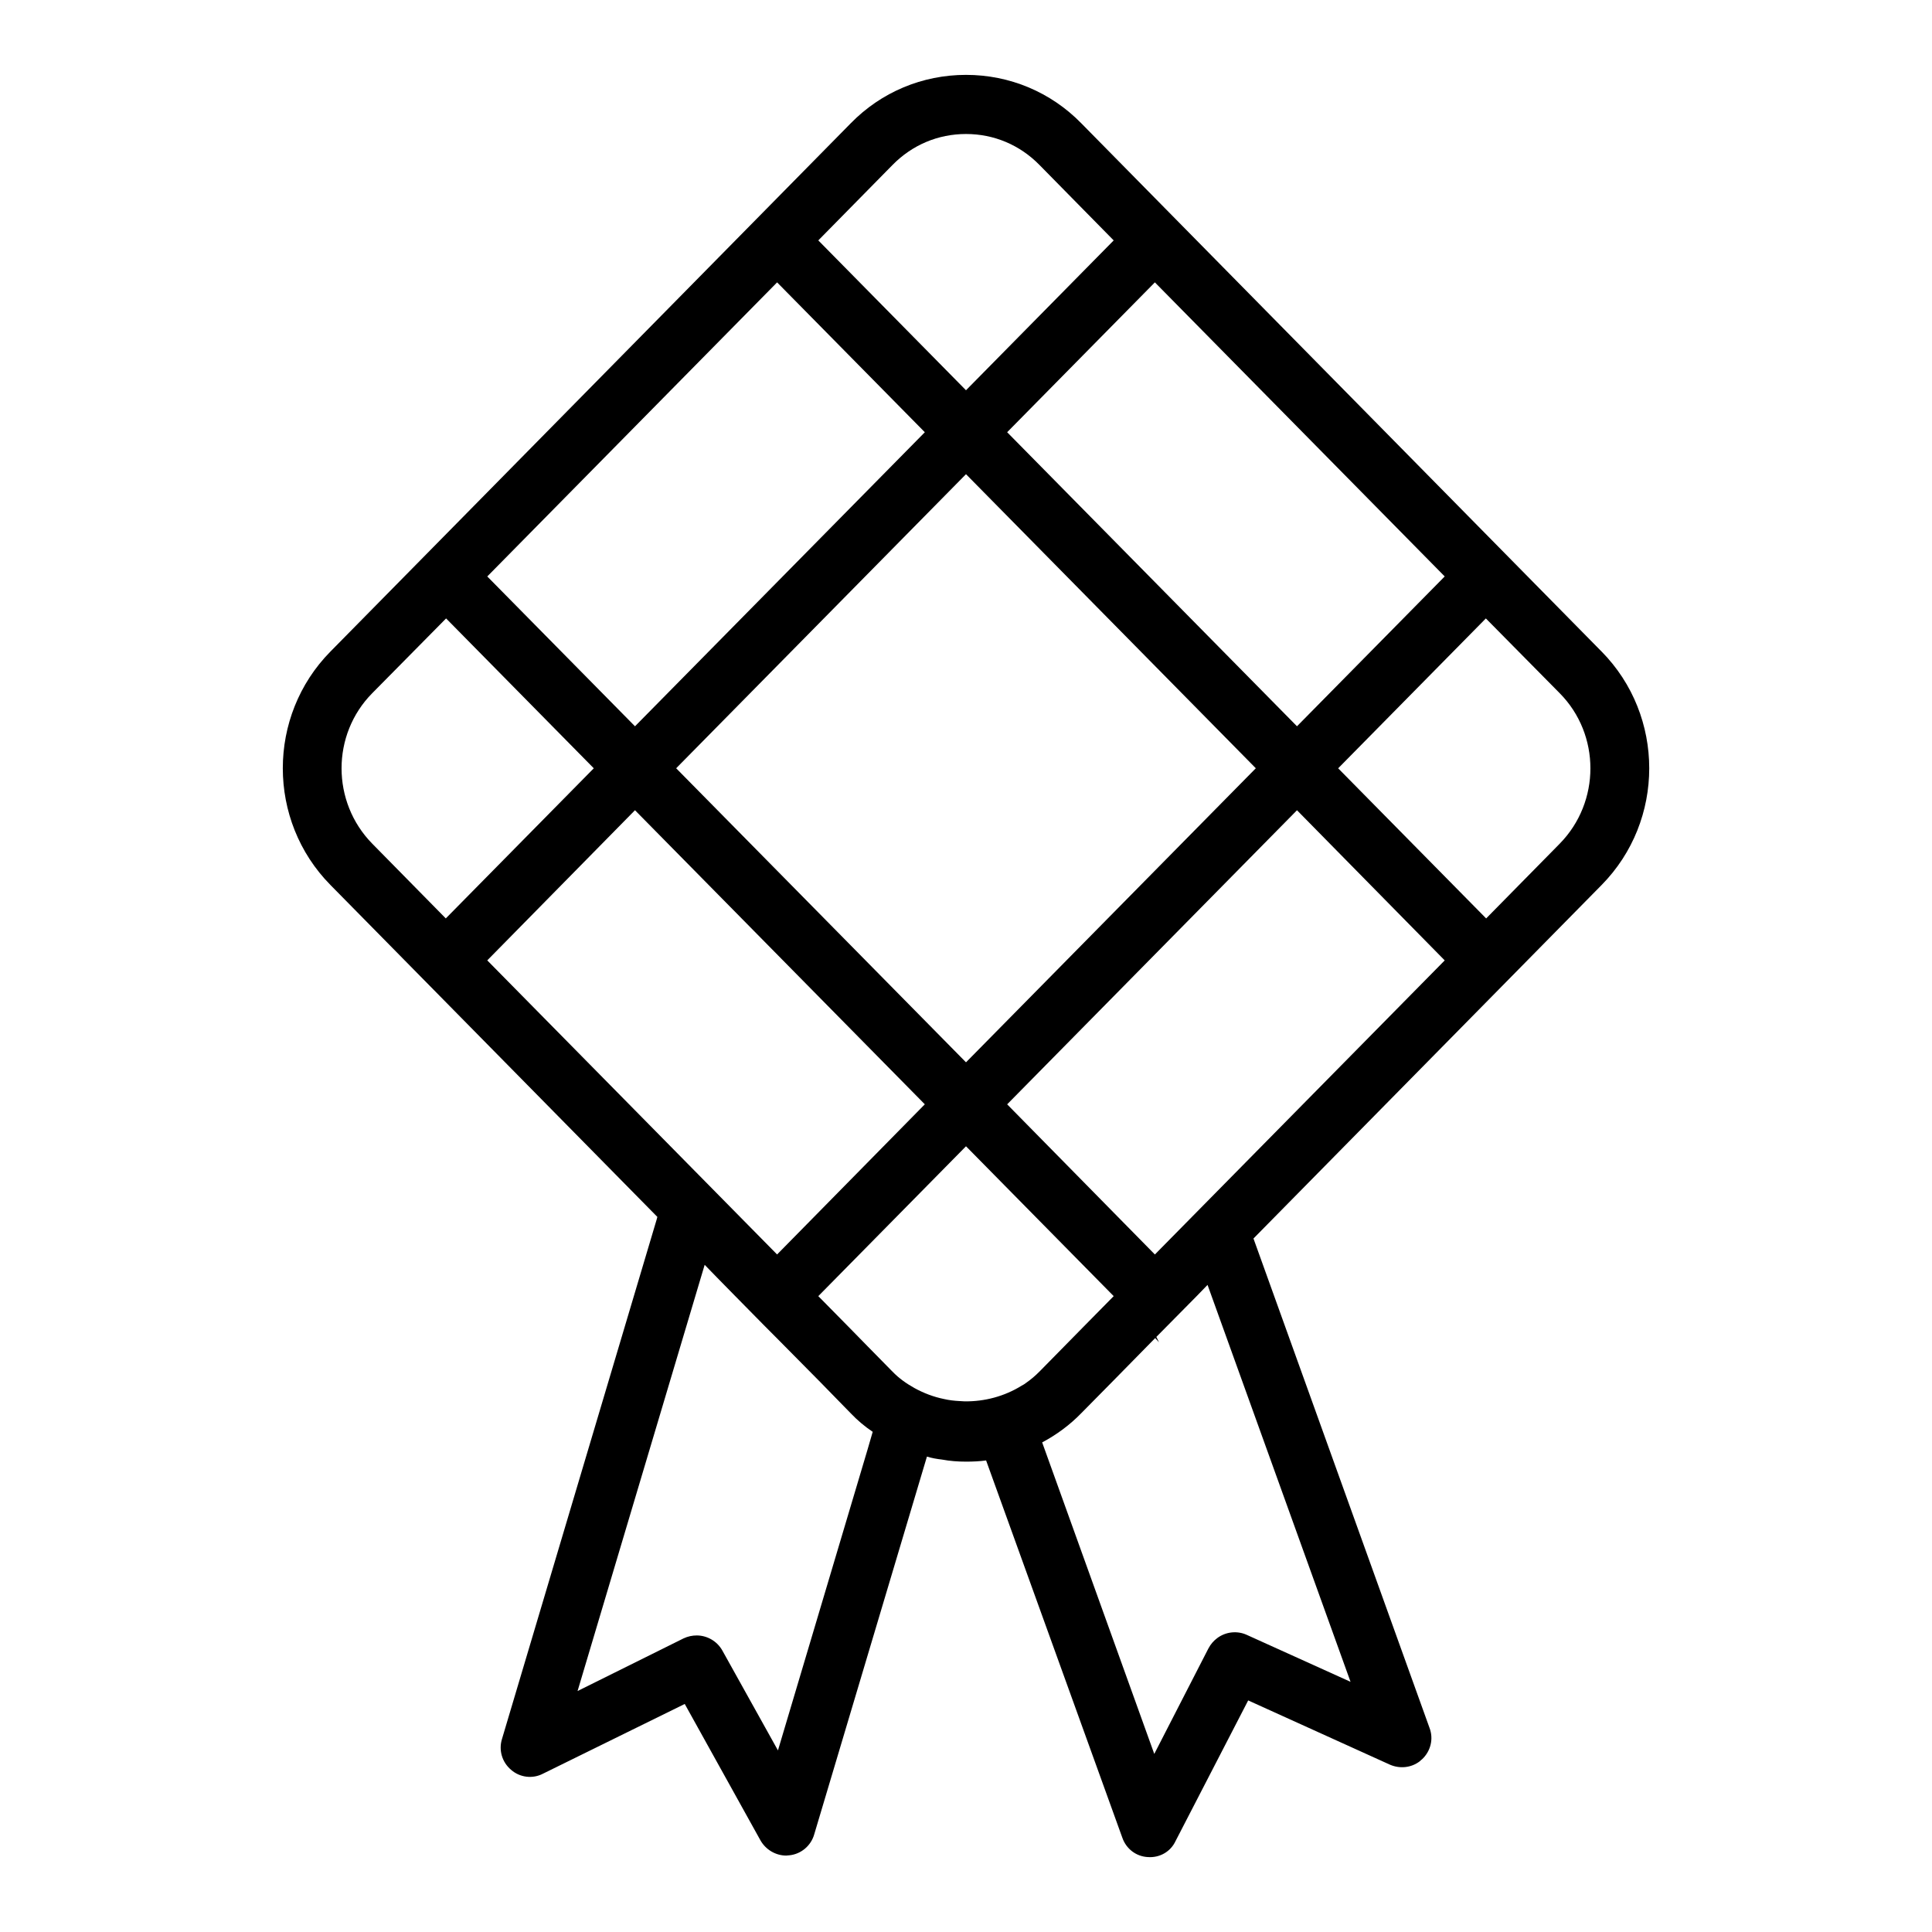
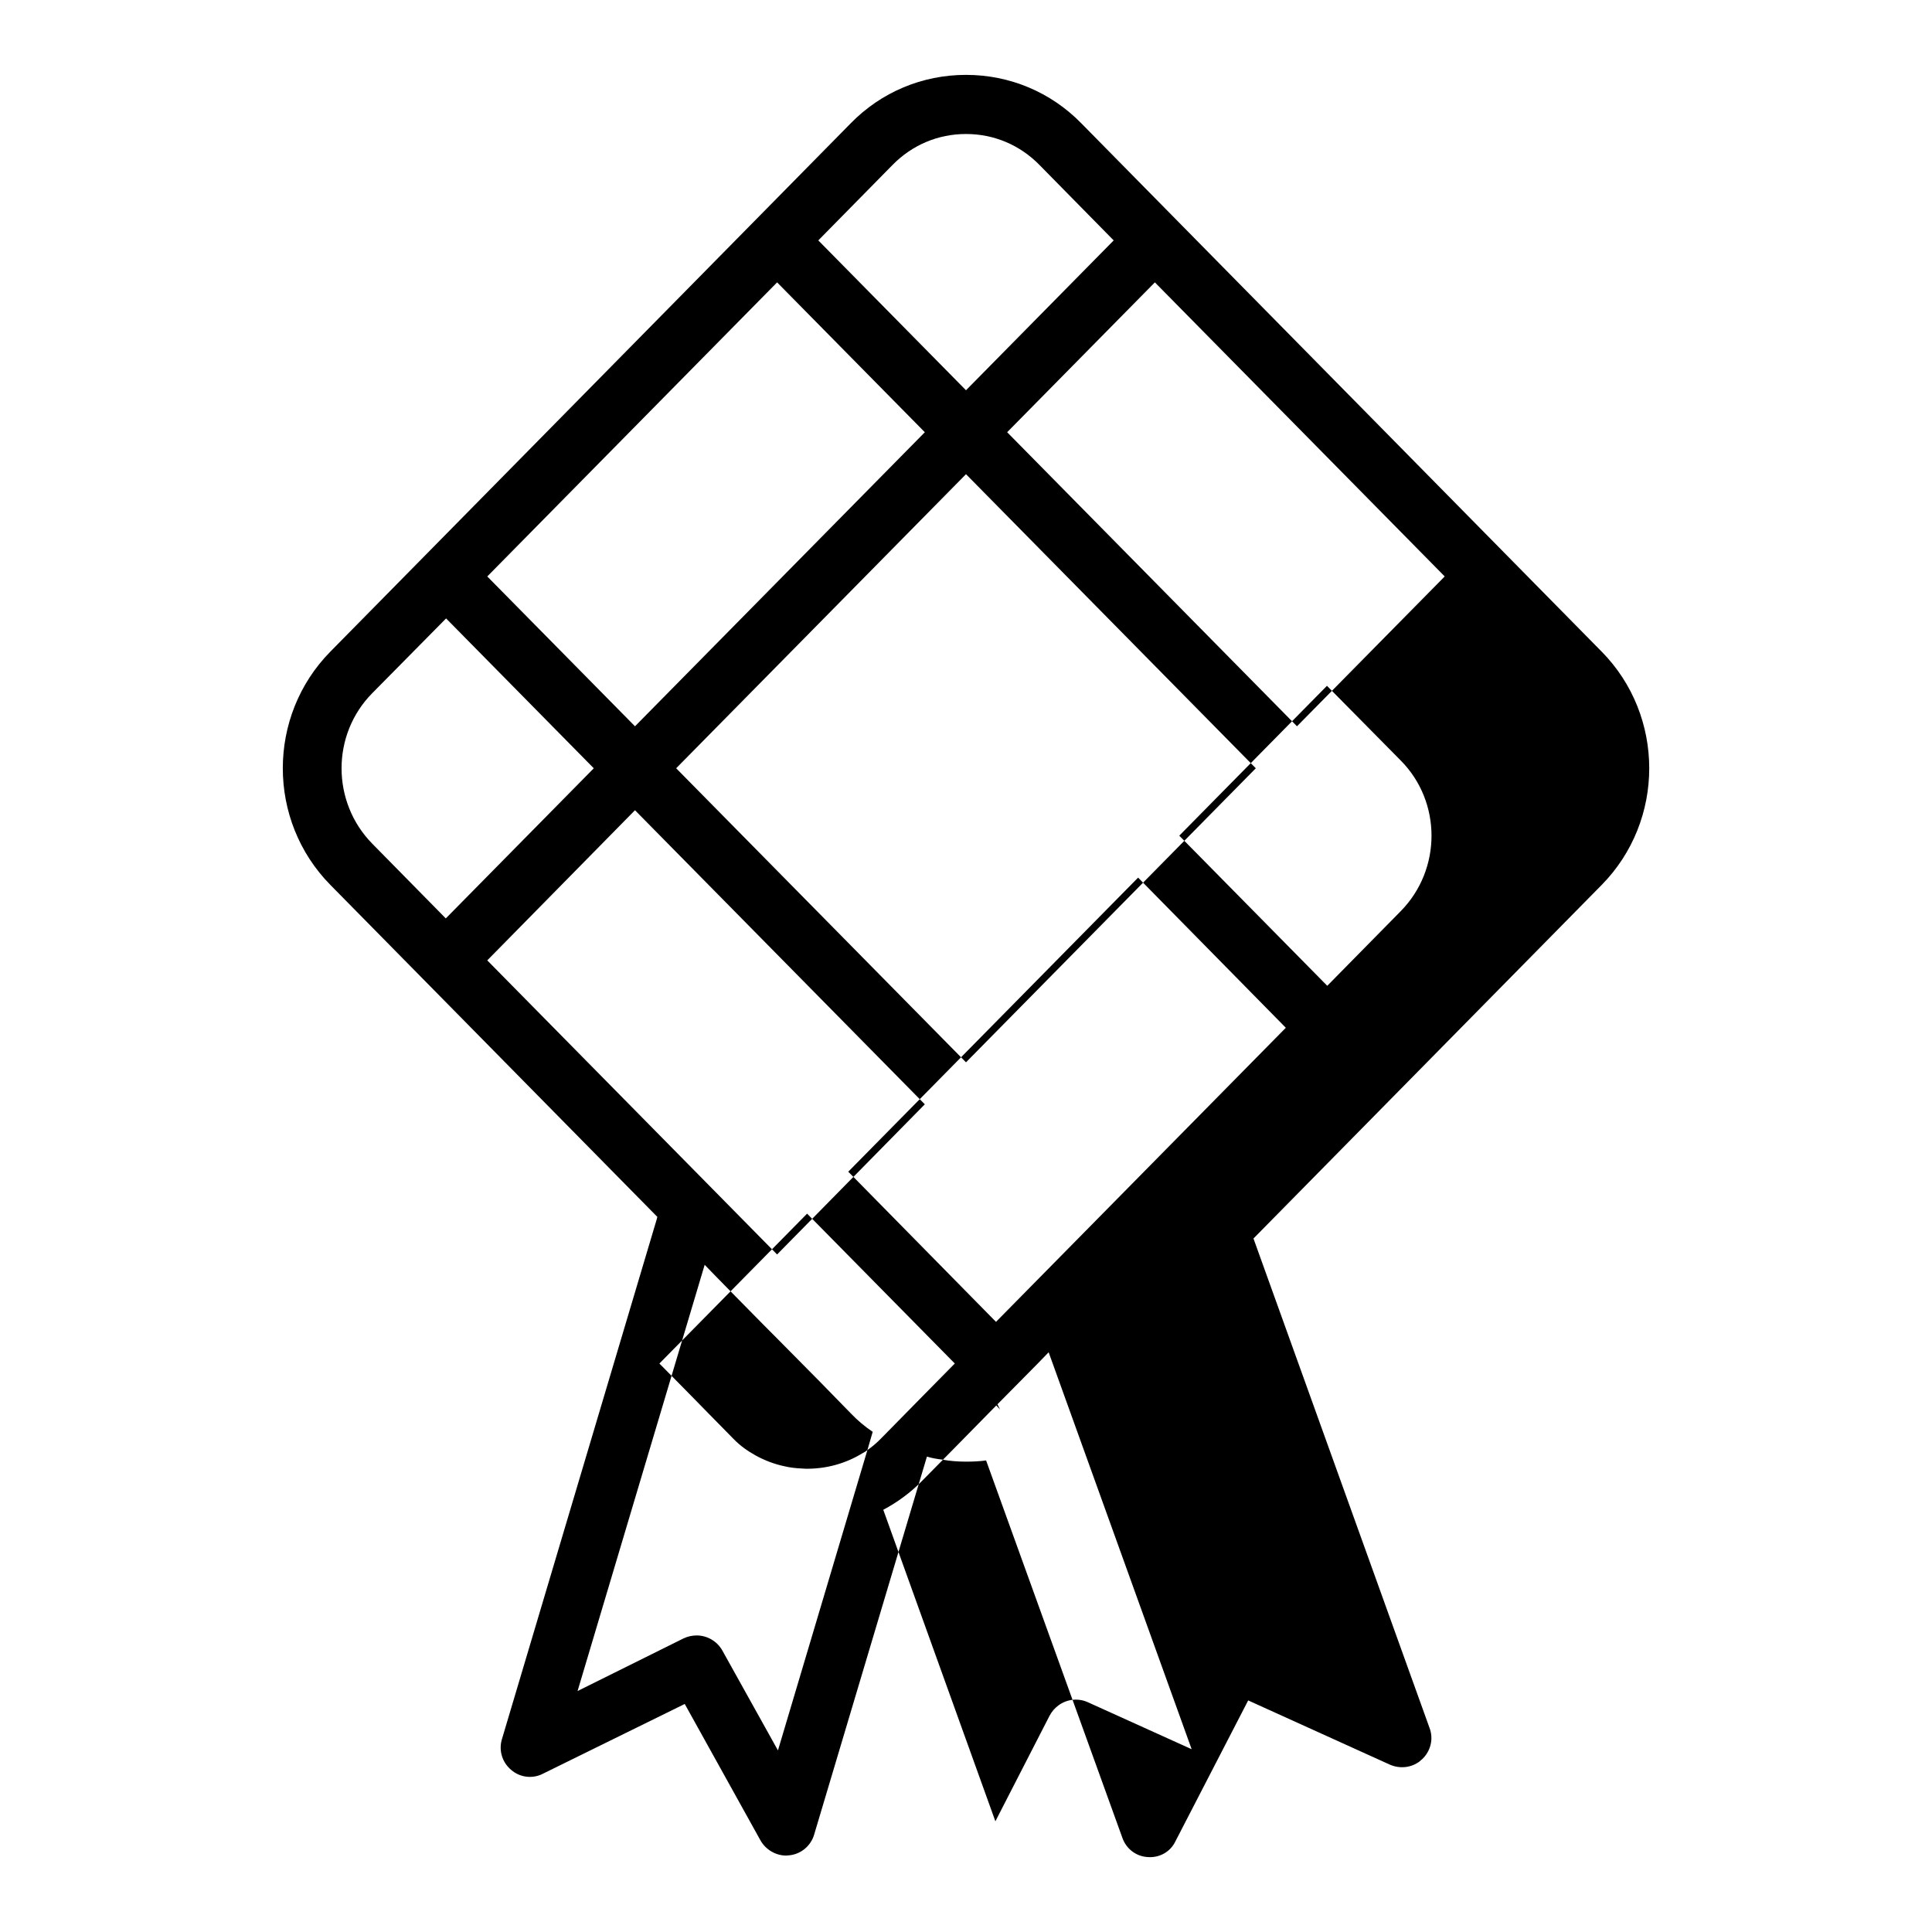
<svg xmlns="http://www.w3.org/2000/svg" fill="#000000" width="800px" height="800px" version="1.1" viewBox="144 144 512 512">
-   <path d="m568.43 316.66-137.86-139.97c-8.109-8.305-19.027-12.848-30.566-12.848s-22.457 4.543-30.566 12.848l-137.86 139.97c-16.84 17.074-16.84 44.801 0 61.875l86.633 87.961c-0.078 0.156-0.078 0.395-0.148 0.551l-41.02 137.77c-0.938 2.977 0 6.188 2.418 8.219 2.34 2.039 5.699 2.434 8.422 1.016l37.582-18.484 20.043 36.109c1.402 2.504 4.055 4.07 6.863 4.07 0.227 0 0.543-0.078 0.859-0.078 3.039-0.316 5.691-2.504 6.551-5.559l29.867-100.1c1.25 0.395 2.574 0.629 3.977 0.789 2.109 0.395 4.219 0.551 6.398 0.551 1.793 0 3.59-0.078 5.305-0.316l36.086 99.938c1.016 2.977 3.66 5.016 6.785 5.172 3.117 0.227 6.008-1.41 7.328-4.234l19.254-37.281 37.512 17.004c2.652 1.172 5.691 0.859 7.949-0.867 0.156-0.156 0.395-0.387 0.621-0.543 2.266-2.117 3.117-5.406 1.953-8.375l-46.633-129.63 92.254-93.676c16.836-17.078 16.836-44.805 0-61.879zm-41.566-19.898-39.148 39.707-76.809-77.926 39.148-39.715zm-50.059 50.836-76.805 77.926-76.809-77.926 76.809-77.934zm-96.297-159.86c5.227-5.332 12.082-8.227 19.492-8.227 7.406 0 14.273 2.898 19.492 8.227l19.648 19.973-39.141 39.711-39.141-39.715zm-30.566 31.094 39.148 39.715-76.809 77.926-39.148-39.707zm-107.3 148.74c-10.832-11.043-10.832-28.898 0-39.863l19.578-19.82 39.141 39.715-39.219 39.785zm30.488 30.938 39.148-39.793 76.809 77.934-39.148 39.793zm100.74 129.78-23.703 79.586-14.738-26.473c-1.402-2.504-4.055-3.992-6.785-3.992-1.164 0-2.34 0.234-3.512 0.789l-28.07 13.941 33.684-112.95 3.195 3.289 4.992 5.086 7.484 7.598 3.434 3.449 11.469 11.594 8.109 8.305c1.793 1.883 3.738 3.527 5.848 4.938zm42.109-17.855c-0.387 0.316-0.781 0.551-1.242 0.789-4.527 2.816-9.832 4.227-15.129 4.148-0.473 0-0.859-0.078-1.332-0.078-1.402-0.07-2.801-0.227-4.125-0.543-2.731-0.551-5.383-1.566-7.801-2.898-2.109-1.172-4.133-2.59-5.848-4.383l-0.316-0.316-6.234-6.344-4.754-4.856-7.18-7.289-1.164-1.172 39.145-39.719 39.141 39.715-7.871 7.988-11.777 11.98c-1.09 1.098-2.262 2.113-3.512 2.977zm85.93 79.266-27.52-12.453c-2.574-1.172-5.613-0.789-7.801 0.859-0.938 0.699-1.715 1.566-2.34 2.738l-14.352 27.961-29.711-82.555c3.824-2.031 7.336-4.621 10.375-7.754l8.422-8.535 11.156-11.359 1.008 1.102-0.699-1.41 10.605-10.73 2.961-3.055zm-51.852-113.25-39.148-39.793 76.809-77.934 39.148 39.793zm107.29-108.87-19.5 19.812-39.219-39.785 39.141-39.715 19.578 19.82c10.84 10.961 10.84 28.82 0 39.867z" />
+   <path d="m568.43 316.66-137.86-139.97c-8.109-8.305-19.027-12.848-30.566-12.848s-22.457 4.543-30.566 12.848l-137.86 139.97c-16.84 17.074-16.84 44.801 0 61.875l86.633 87.961c-0.078 0.156-0.078 0.395-0.148 0.551l-41.02 137.77c-0.938 2.977 0 6.188 2.418 8.219 2.34 2.039 5.699 2.434 8.422 1.016l37.582-18.484 20.043 36.109c1.402 2.504 4.055 4.07 6.863 4.07 0.227 0 0.543-0.078 0.859-0.078 3.039-0.316 5.691-2.504 6.551-5.559l29.867-100.1c1.25 0.395 2.574 0.629 3.977 0.789 2.109 0.395 4.219 0.551 6.398 0.551 1.793 0 3.59-0.078 5.305-0.316l36.086 99.938c1.016 2.977 3.66 5.016 6.785 5.172 3.117 0.227 6.008-1.41 7.328-4.234l19.254-37.281 37.512 17.004c2.652 1.172 5.691 0.859 7.949-0.867 0.156-0.156 0.395-0.387 0.621-0.543 2.266-2.117 3.117-5.406 1.953-8.375l-46.633-129.63 92.254-93.676c16.836-17.078 16.836-44.805 0-61.879zm-41.566-19.898-39.148 39.707-76.809-77.926 39.148-39.715zm-50.059 50.836-76.805 77.926-76.809-77.926 76.809-77.934zm-96.297-159.86c5.227-5.332 12.082-8.227 19.492-8.227 7.406 0 14.273 2.898 19.492 8.227l19.648 19.973-39.141 39.711-39.141-39.715zm-30.566 31.094 39.148 39.715-76.809 77.926-39.148-39.707zm-107.3 148.74c-10.832-11.043-10.832-28.898 0-39.863l19.578-19.82 39.141 39.715-39.219 39.785zm30.488 30.938 39.148-39.793 76.809 77.934-39.148 39.793zm100.74 129.78-23.703 79.586-14.738-26.473c-1.402-2.504-4.055-3.992-6.785-3.992-1.164 0-2.34 0.234-3.512 0.789l-28.07 13.941 33.684-112.95 3.195 3.289 4.992 5.086 7.484 7.598 3.434 3.449 11.469 11.594 8.109 8.305c1.793 1.883 3.738 3.527 5.848 4.938zc-0.387 0.316-0.781 0.551-1.242 0.789-4.527 2.816-9.832 4.227-15.129 4.148-0.473 0-0.859-0.078-1.332-0.078-1.402-0.07-2.801-0.227-4.125-0.543-2.731-0.551-5.383-1.566-7.801-2.898-2.109-1.172-4.133-2.59-5.848-4.383l-0.316-0.316-6.234-6.344-4.754-4.856-7.18-7.289-1.164-1.172 39.145-39.719 39.141 39.715-7.871 7.988-11.777 11.98c-1.09 1.098-2.262 2.113-3.512 2.977zm85.93 79.266-27.52-12.453c-2.574-1.172-5.613-0.789-7.801 0.859-0.938 0.699-1.715 1.566-2.34 2.738l-14.352 27.961-29.711-82.555c3.824-2.031 7.336-4.621 10.375-7.754l8.422-8.535 11.156-11.359 1.008 1.102-0.699-1.41 10.605-10.73 2.961-3.055zm-51.852-113.25-39.148-39.793 76.809-77.934 39.148 39.793zm107.29-108.87-19.5 19.812-39.219-39.785 39.141-39.715 19.578 19.82c10.84 10.961 10.84 28.82 0 39.867z" />
</svg>